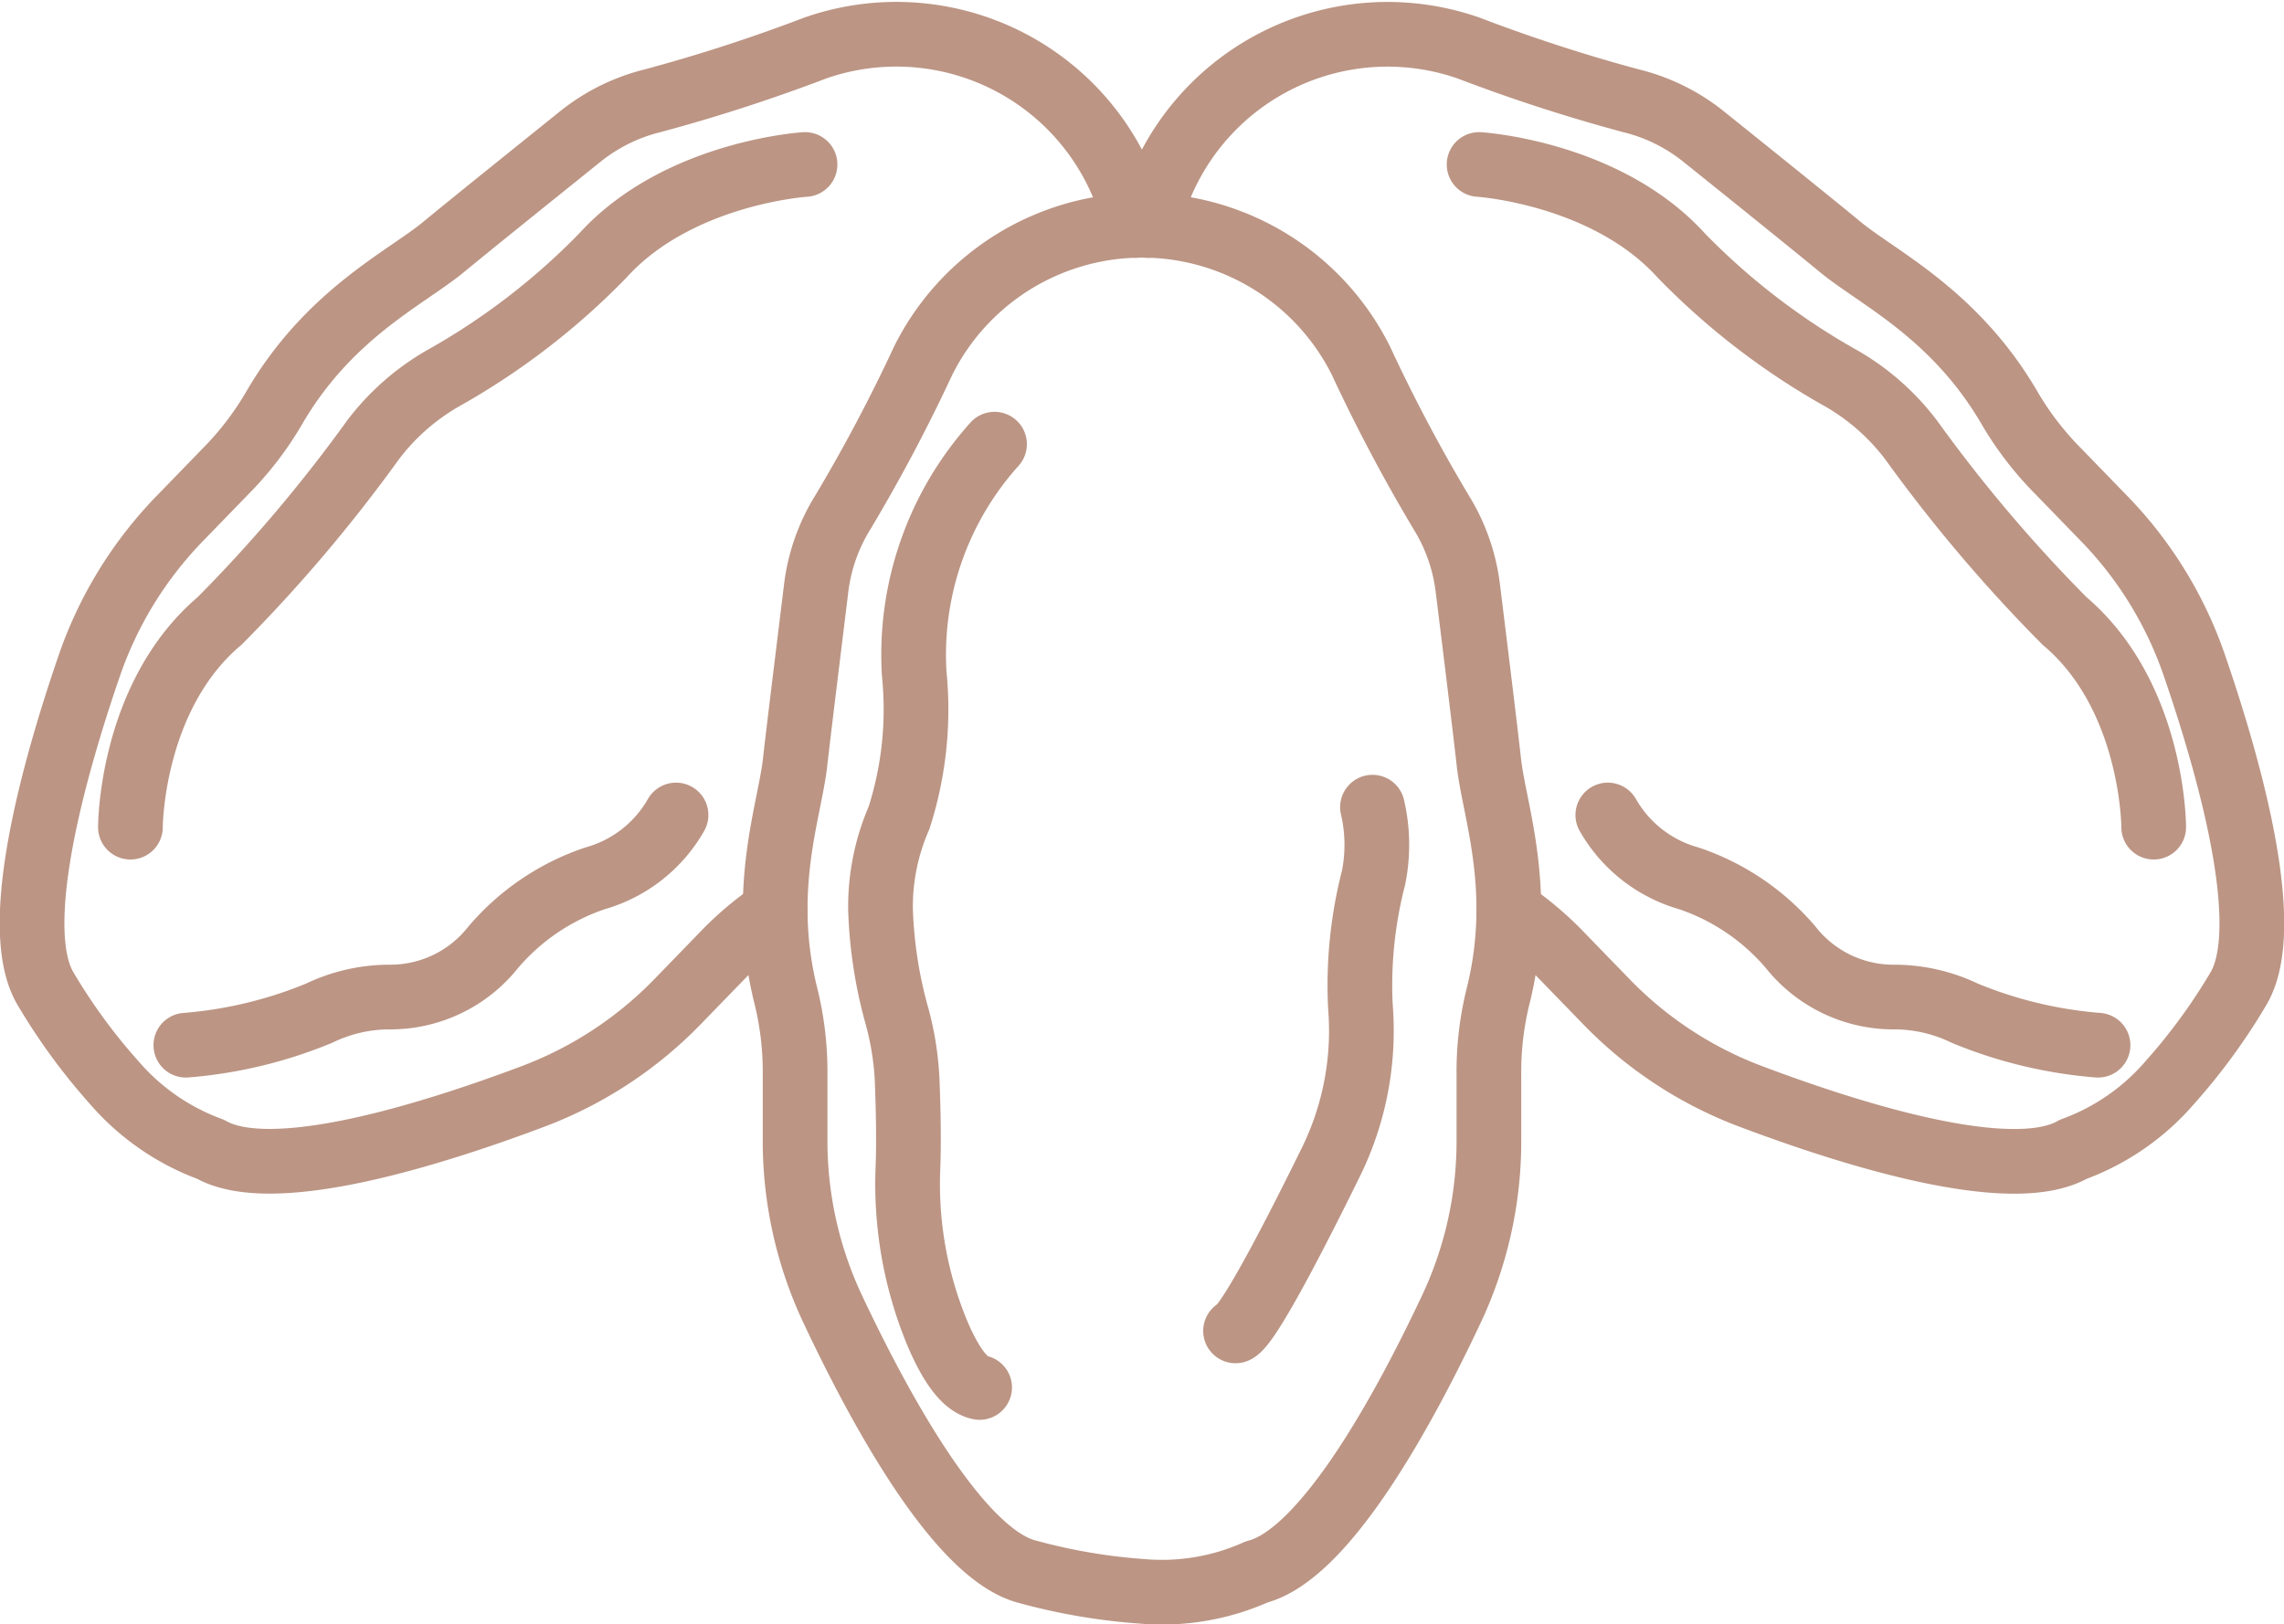
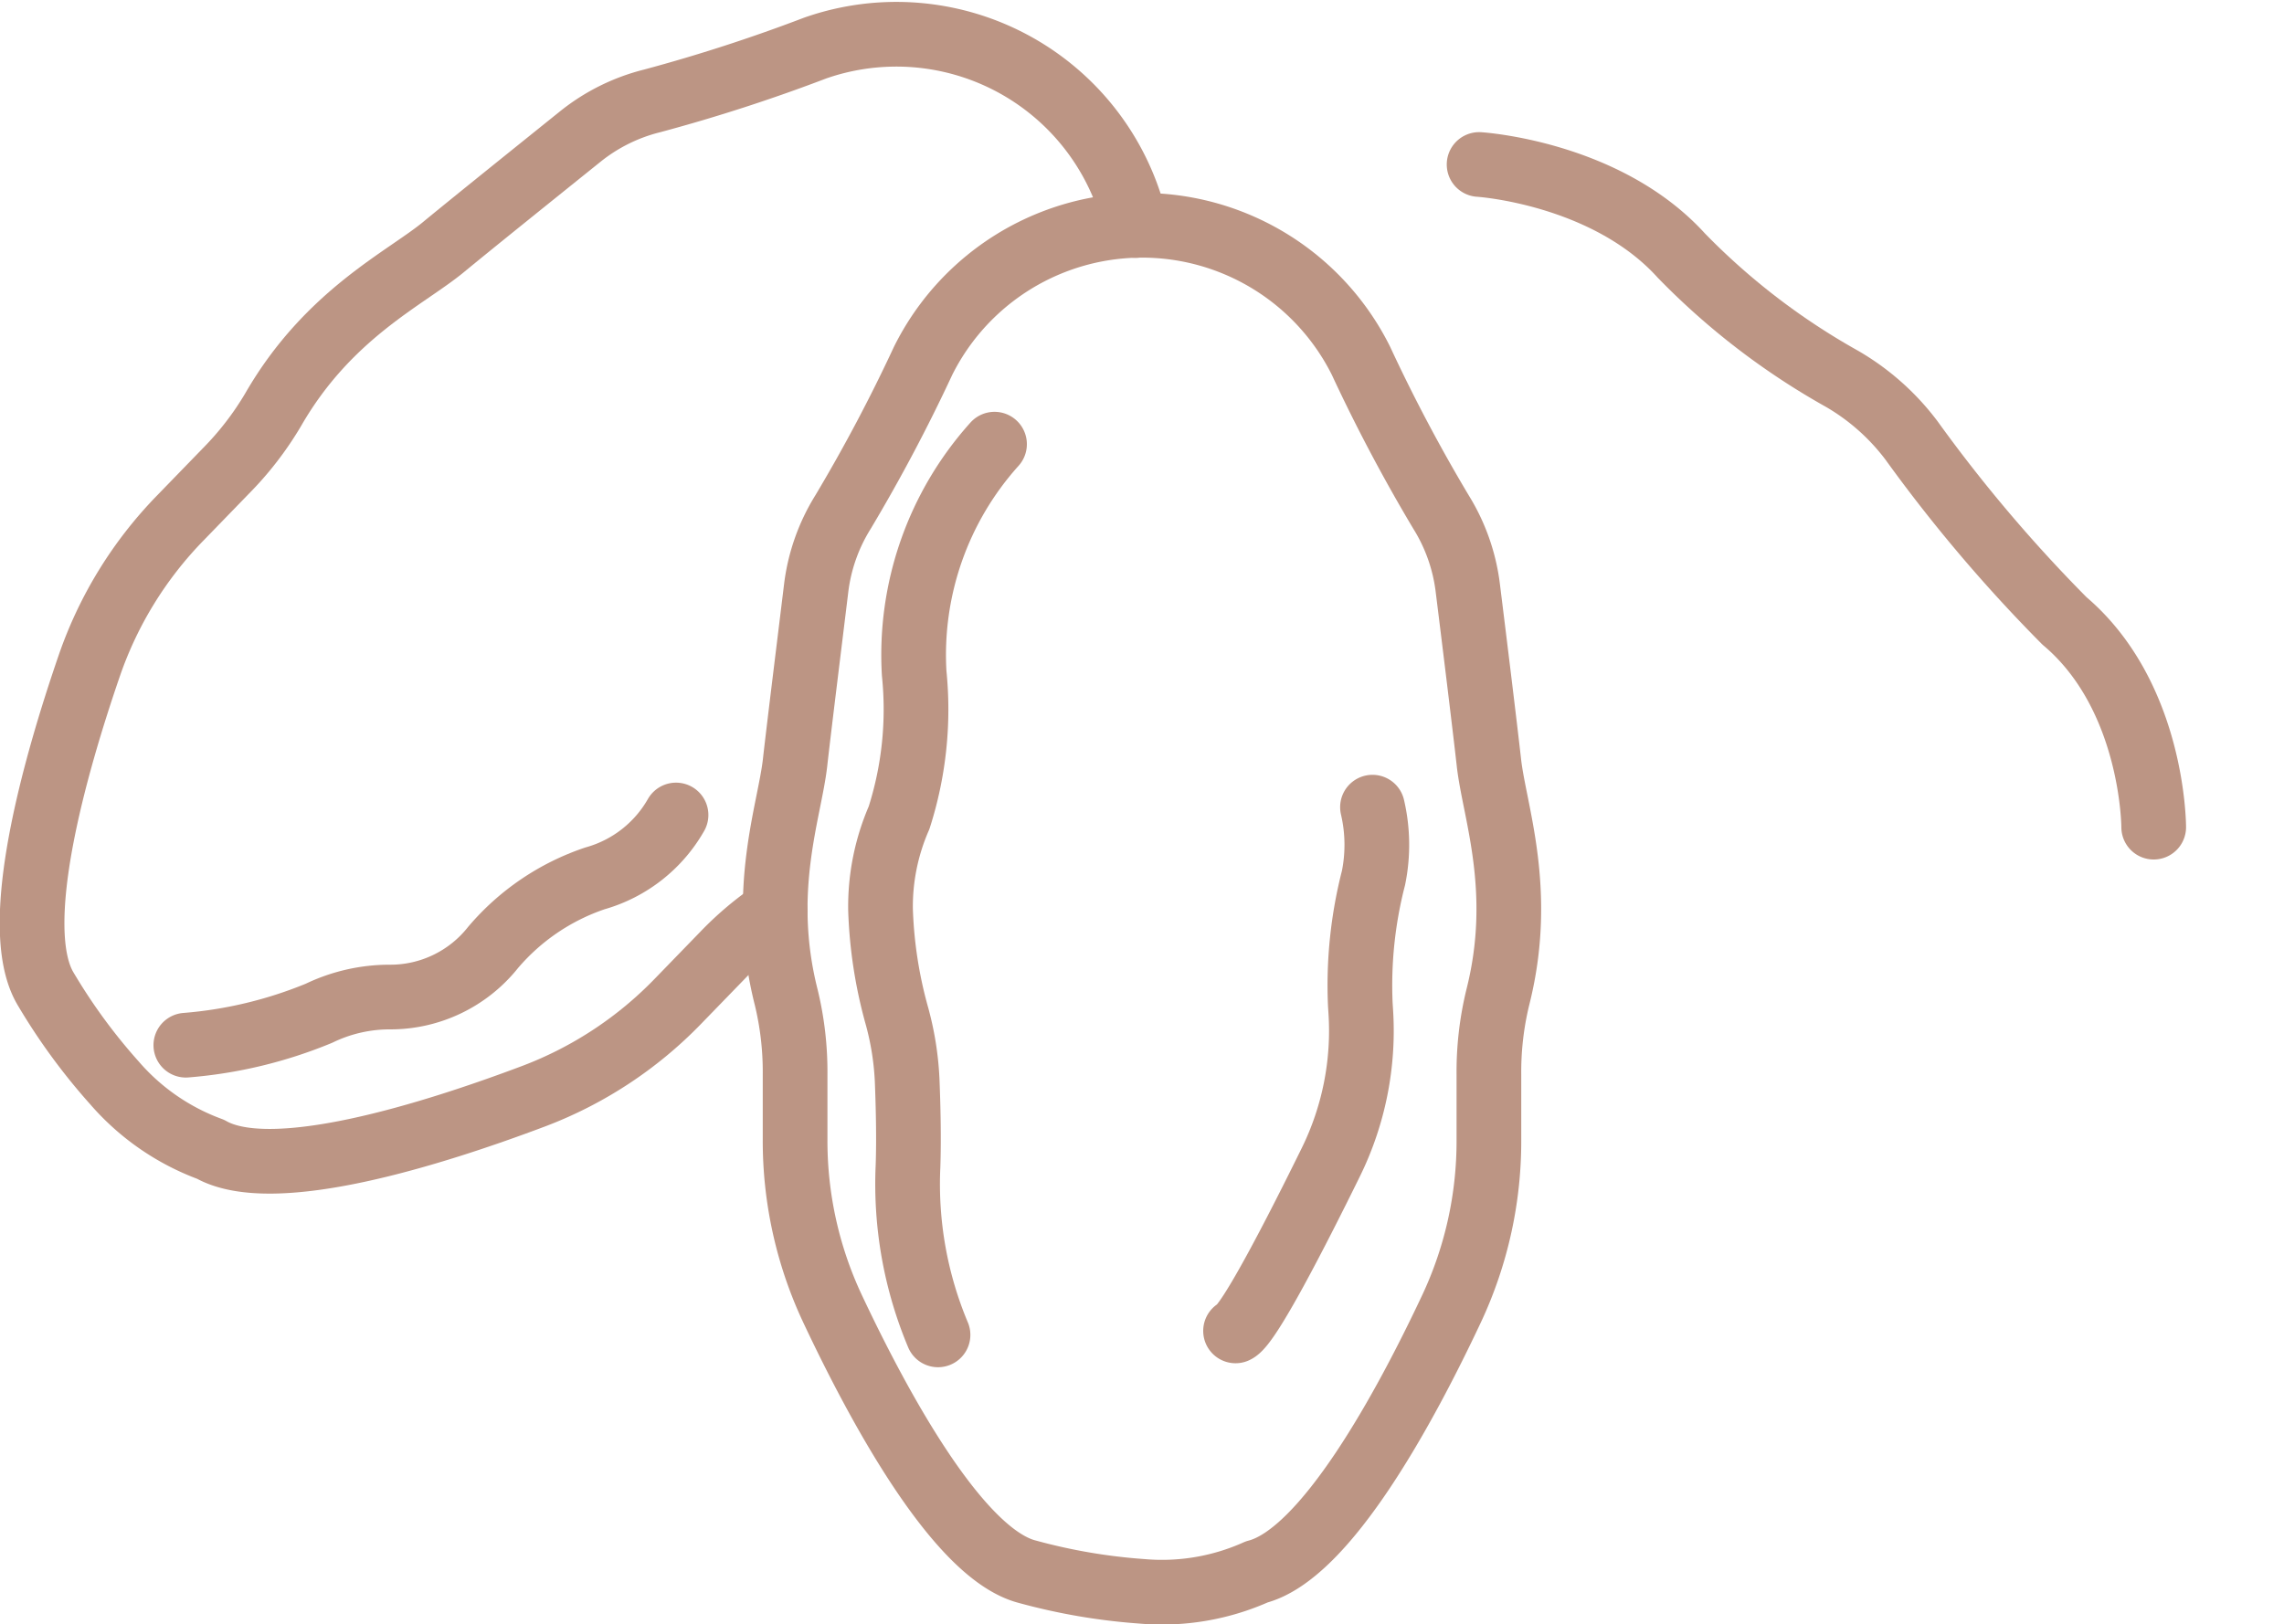
<svg xmlns="http://www.w3.org/2000/svg" width="70.606" height="50.218" viewBox="0 0 70.606 50.218">
  <g id="Groupe_20" data-name="Groupe 20" transform="translate(0.996 1.03)">
    <path id="Tracé_31" data-name="Tracé 31" d="M-297.057,977.368a7.153,7.153,0,0,0,3.558-.6c2.143-.551,4.611-5.135,6.024-8.141a12.191,12.191,0,0,0,1.153-5.189V961.4a9.739,9.739,0,0,1,.274-2.394c.836-3.3-.106-5.748-.274-7.266-.123-1.1-.448-3.752-.653-5.4A5.777,5.777,0,0,0-287.8,944a51.3,51.3,0,0,1-2.477-4.681,7.561,7.561,0,0,0-13.535,0A51.465,51.465,0,0,1-306.29,944a5.771,5.771,0,0,0-.827,2.337c-.2,1.65-.53,4.3-.653,5.4-.169,1.518-1.11,3.964-.274,7.266a9.763,9.763,0,0,1,.274,2.394v2.035a12.2,12.2,0,0,0,1.153,5.189c1.412,3.005,3.88,7.589,6.023,8.141A18.255,18.255,0,0,0-297.057,977.368Z" transform="translate(331.353 -929.194)" fill="none" stroke="#bc9584" stroke-linecap="round" stroke-linejoin="round" stroke-width="2" />
-     <path id="Tracé_32" data-name="Tracé 32" d="M-298.088,949.213a9.739,9.739,0,0,0-2.484,7.084,10.983,10.983,0,0,1-.467,4.468,6.862,6.862,0,0,0-.573,2.837,13.842,13.842,0,0,0,.49,3.23,9.039,9.039,0,0,1,.333,2.046c.031.775.057,1.8.026,2.676a12.035,12.035,0,0,0,.928,5.2c.366.847.8,1.529,1.286,1.626" transform="translate(327.836 -936.509)" fill="none" stroke="#bc9584" stroke-linecap="round" stroke-linejoin="round" stroke-width="2" />
+     <path id="Tracé_32" data-name="Tracé 32" d="M-298.088,949.213a9.739,9.739,0,0,0-2.484,7.084,10.983,10.983,0,0,1-.467,4.468,6.862,6.862,0,0,0-.573,2.837,13.842,13.842,0,0,0,.49,3.23,9.039,9.039,0,0,1,.333,2.046c.031.775.057,1.8.026,2.676a12.035,12.035,0,0,0,.928,5.2" transform="translate(327.836 -936.509)" fill="none" stroke="#bc9584" stroke-linecap="round" stroke-linejoin="round" stroke-width="2" />
    <path id="Tracé_33" data-name="Tracé 33" d="M-274.532,972.574a5.129,5.129,0,0,1,.032,2.185,13.336,13.336,0,0,0-.408,3.923l.014.218a9.211,9.211,0,0,1-.928,4.657c-1.048,2.131-2.537,5.037-2.943,5.211" transform="translate(315.964 -948.646)" fill="none" stroke="#bc9584" stroke-linecap="round" stroke-linejoin="round" stroke-width="2" />
    <g id="Groupe_18" data-name="Groupe 18" transform="translate(0 0)">
      <path id="Tracé_34" data-name="Tracé 34" d="M-333.223,949.907a9.7,9.7,0,0,0-1.6,1.345l-1.417,1.461a12.221,12.221,0,0,1-4.444,2.921c-3.109,1.172-8.072,2.739-9.994,1.643a7.2,7.2,0,0,1-2.969-2.052,18.369,18.369,0,0,1-2.119-2.892c-1.153-1.888.269-6.9,1.35-10.037a12.25,12.25,0,0,1,2.791-4.526l1.417-1.461a9.755,9.755,0,0,0,1.47-1.907c1.7-2.95,4.084-4.05,5.261-5.021.855-.706,2.936-2.378,4.233-3.421a5.769,5.769,0,0,1,2.22-1.1,51.865,51.865,0,0,0,5.04-1.634,7.593,7.593,0,0,1,9.912,5.487" transform="translate(356.19 -922.771)" fill="none" stroke="#bc9584" stroke-linecap="round" stroke-linejoin="round" stroke-width="2" />
-       <path id="Tracé_35" data-name="Tracé 35" d="M-329.016,931.213s-3.925.245-6.256,2.821a21.707,21.707,0,0,1-4.966,3.808,7.216,7.216,0,0,0-2.142,1.9,46.691,46.691,0,0,1-4.73,5.582c-2.76,2.331-2.76,6.379-2.76,6.379" transform="translate(352.906 -927.157)" fill="none" stroke="#bc9584" stroke-linecap="round" stroke-linejoin="round" stroke-width="2" />
      <path id="Tracé_36" data-name="Tracé 36" d="M-346.3,980.2a13.594,13.594,0,0,0,4.119-.989,5.019,5.019,0,0,1,2.18-.5,4.052,4.052,0,0,0,3.2-1.535,7.113,7.113,0,0,1,3.147-2.134,4.187,4.187,0,0,0,2.507-1.96" transform="translate(351.049 -948.912)" fill="none" stroke="#bc9584" stroke-linecap="round" stroke-linejoin="round" stroke-width="2" />
    </g>
    <g id="Groupe_19" data-name="Groupe 19" transform="translate(34.488 0)">
-       <path id="Tracé_37" data-name="Tracé 37" d="M-284.408,928.714a7.6,7.6,0,0,1,9.917-5.487,51.494,51.494,0,0,0,5.035,1.634,5.756,5.756,0,0,1,2.225,1.1c1.3,1.043,3.378,2.715,4.233,3.421,1.177.97,3.555,2.071,5.256,5.021a9.78,9.78,0,0,0,1.475,1.907l1.417,1.461a12.176,12.176,0,0,1,2.787,4.526c1.081,3.137,2.508,8.149,1.355,10.037a18.369,18.369,0,0,1-2.119,2.892,7.181,7.181,0,0,1-2.974,2.052c-1.917,1.1-6.885-.471-9.989-1.643a12.18,12.18,0,0,1-4.444-2.921l-1.417-1.461a9.934,9.934,0,0,0-1.6-1.345" transform="translate(284.408 -922.771)" fill="none" stroke="#bc9584" stroke-linecap="round" stroke-linejoin="round" stroke-width="2" />
      <path id="Tracé_38" data-name="Tracé 38" d="M-263.1,931.213s3.925.245,6.256,2.821a21.727,21.727,0,0,0,4.966,3.808,7.218,7.218,0,0,1,2.142,1.9,46.641,46.641,0,0,0,4.73,5.582c2.76,2.331,2.76,6.379,2.76,6.379" transform="translate(273.34 -927.157)" fill="none" stroke="#bc9584" stroke-linecap="round" stroke-linejoin="round" stroke-width="2" />
-       <path id="Tracé_39" data-name="Tracé 39" d="M-239.656,980.2a13.594,13.594,0,0,1-4.119-.989,5.022,5.022,0,0,0-2.18-.5,4.052,4.052,0,0,1-3.2-1.535,7.111,7.111,0,0,0-3.147-2.134,4.188,4.188,0,0,1-2.508-1.96" transform="translate(269.029 -948.912)" fill="none" stroke="#bc9584" stroke-linecap="round" stroke-linejoin="round" stroke-width="2" />
    </g>
  </g>
</svg>